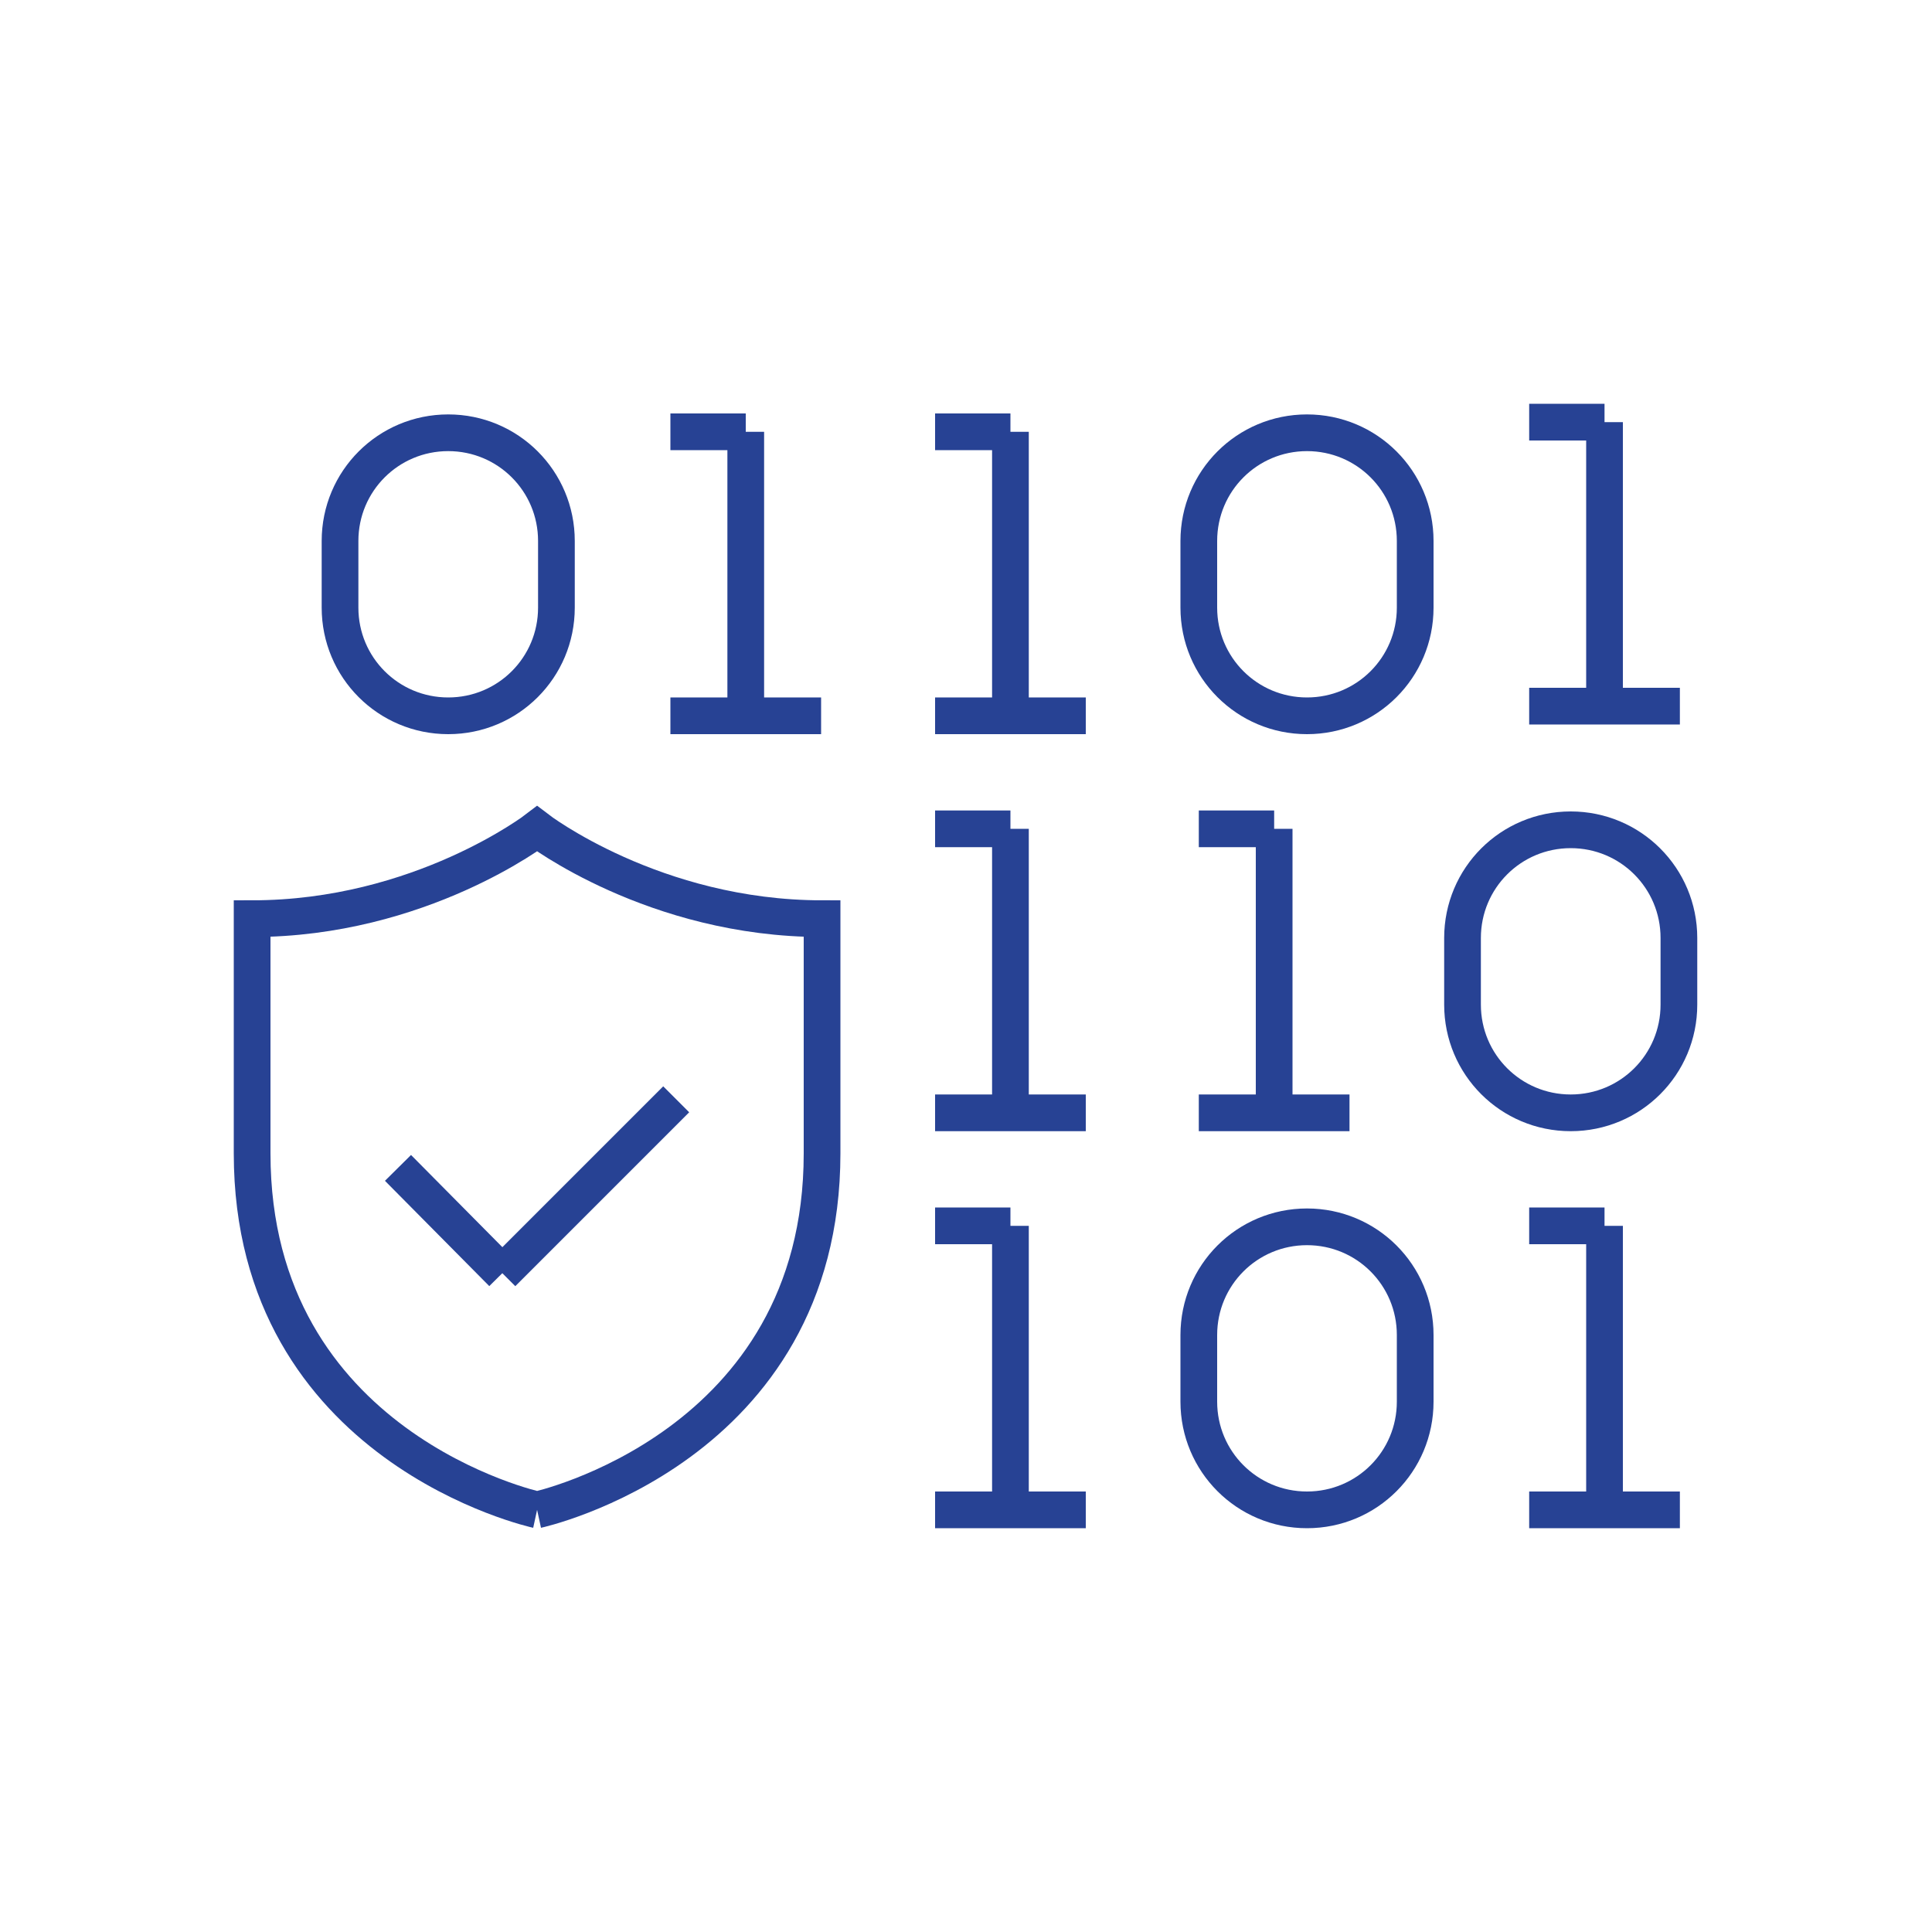
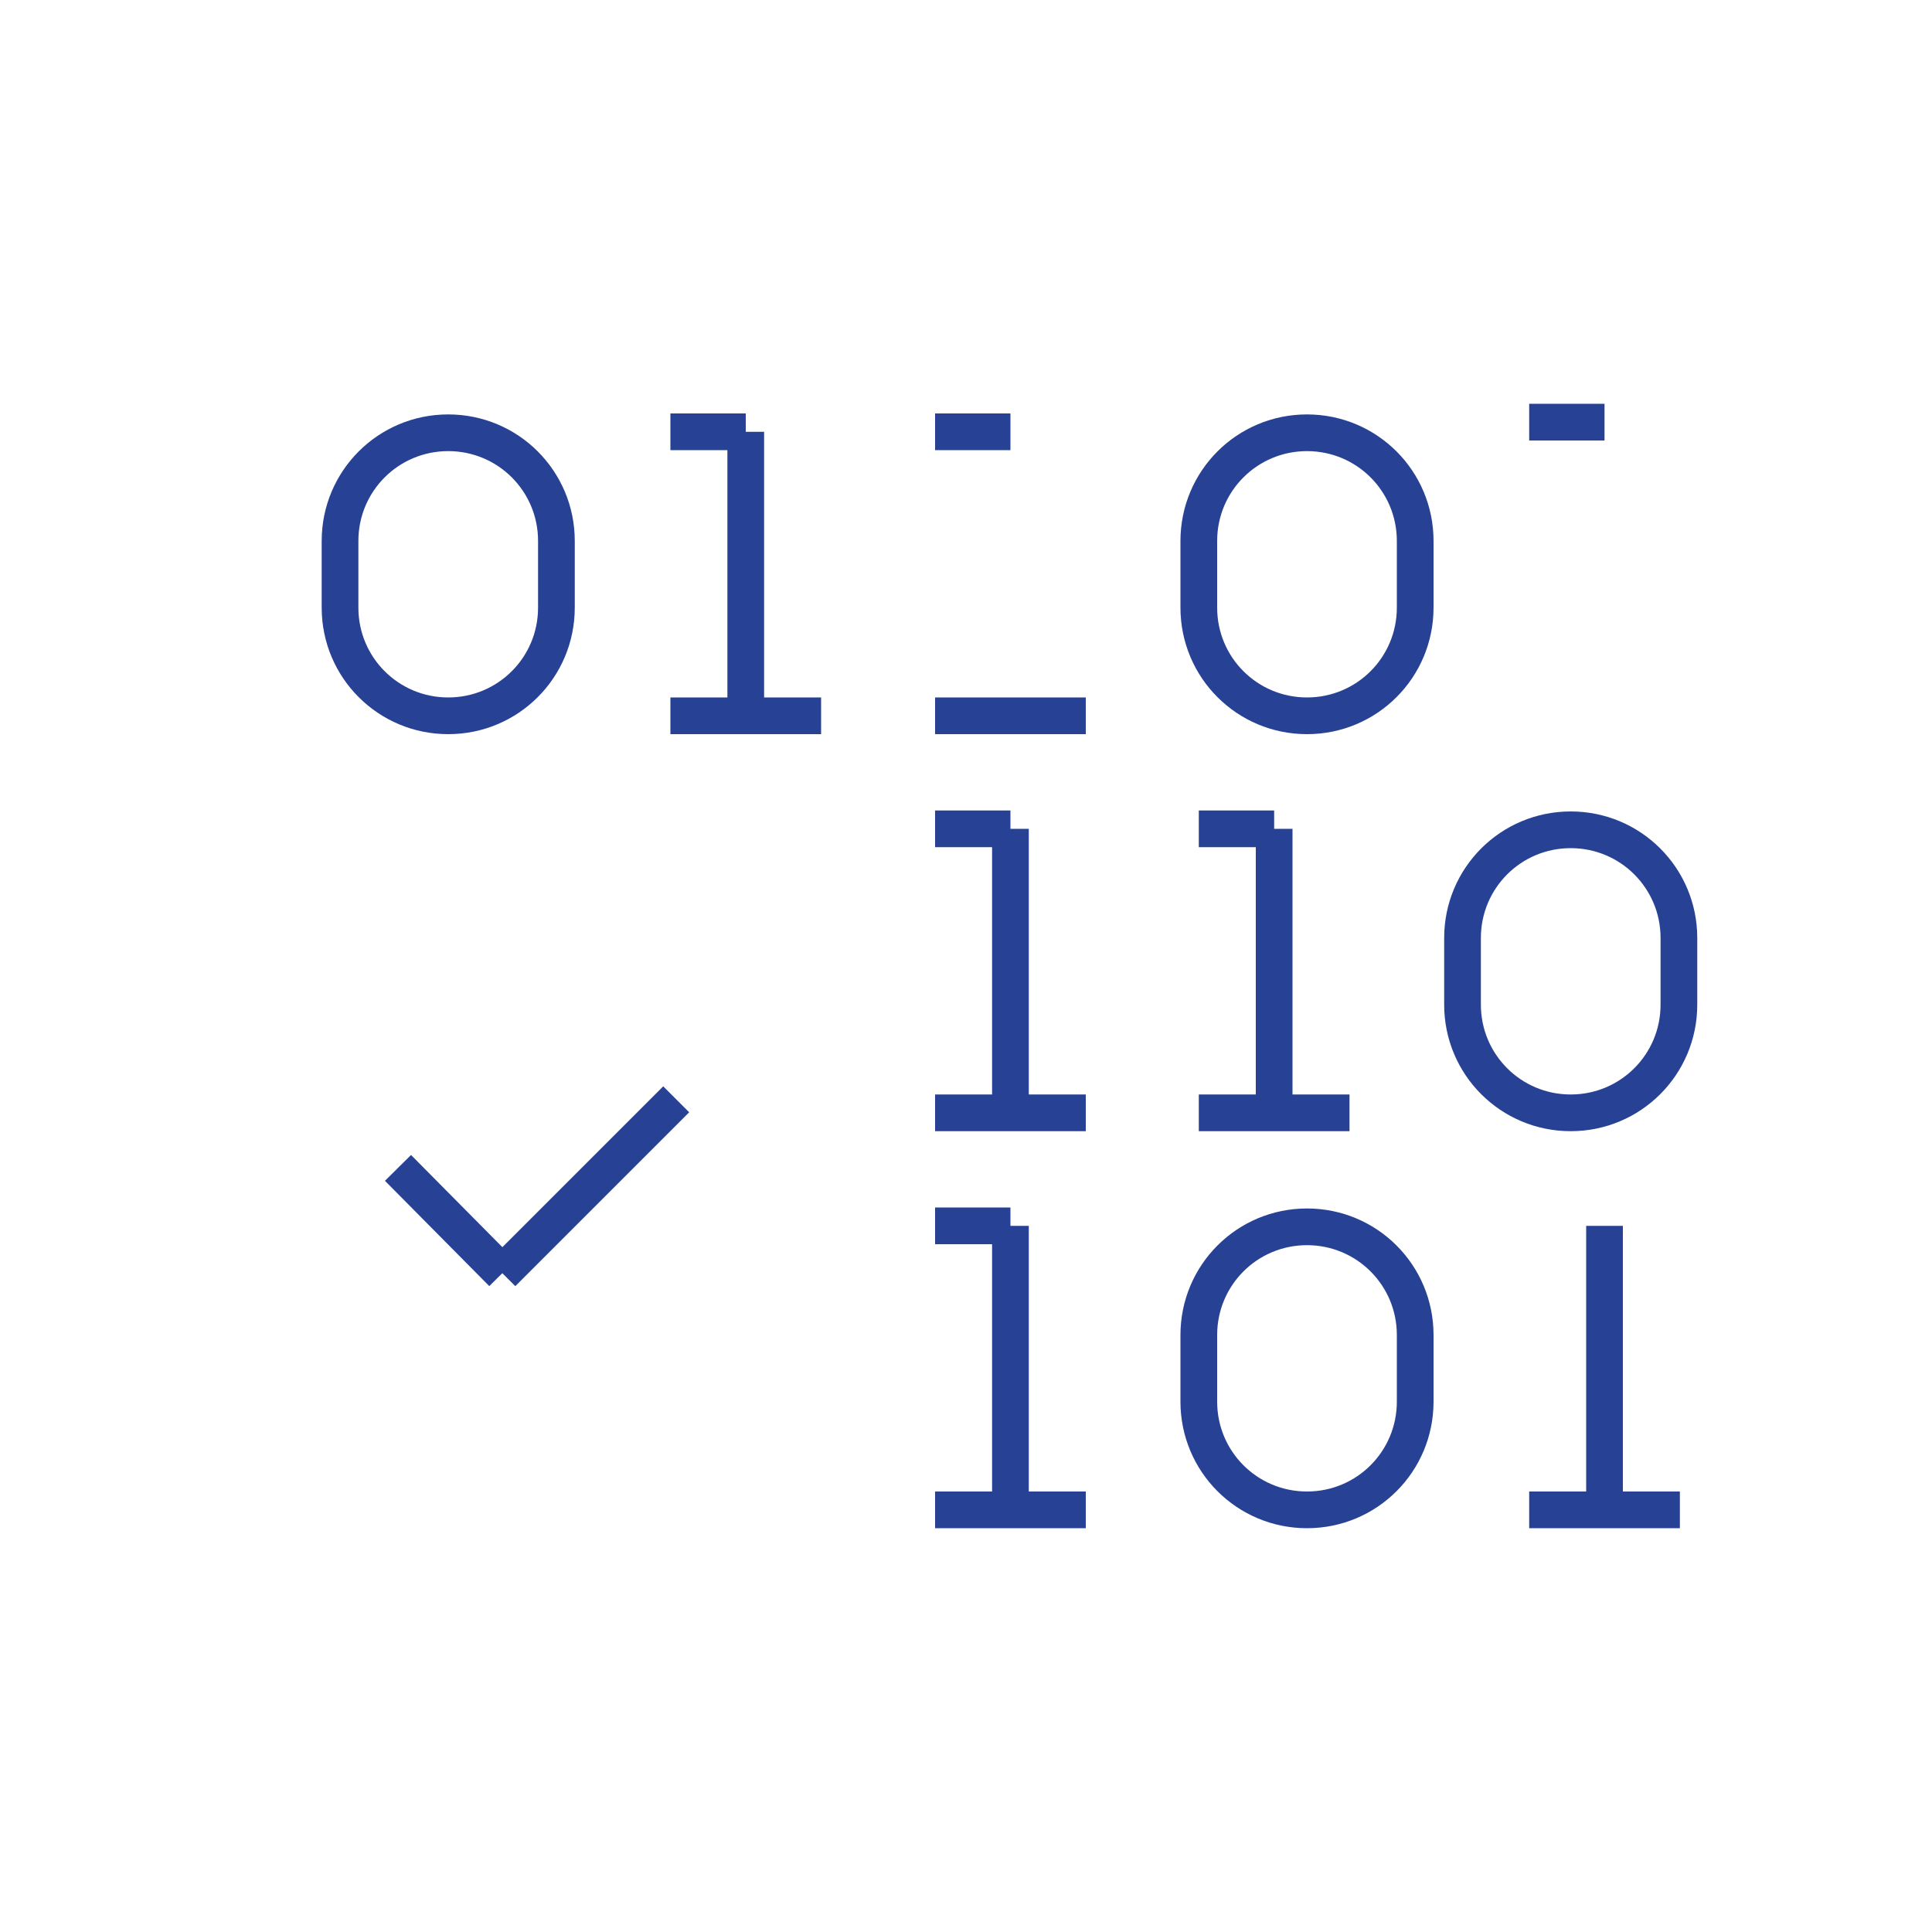
<svg xmlns="http://www.w3.org/2000/svg" id="Layer_1" version="1.1" viewBox="0 0 200 200">
  <defs>
    <style>
      .st0 {
        fill: none;
        stroke: #274294;
        stroke-miterlimit: 10;
        stroke-width: 3.8px;
      }
    </style>
  </defs>
  <path class="st0" d="M35.2,56c0-6.2,5-11.2,11.2-11.2s11.2,5,11.2,11.2v6.9c0,6.2-5,11.2-11.2,11.2s-11.2-5-11.2-11.2v-6.9Z" />
  <path class="st0" d="M151.4,97.1c0-6.2,5-11.2,11.2-11.2s11.2,5,11.2,11.2v6.9c0,6.2-5,11.2-11.2,11.2s-11.2-5-11.2-11.2v-6.9Z" />
  <path class="st0" d="M124.1,138.2c0-6.2,5-11.2,11.2-11.2s11.2,5,11.2,11.2v6.9c0,6.2-5,11.2-11.2,11.2s-11.2-5-11.2-11.2v-6.9Z" />
  <path class="st0" d="M124.1,56c0-6.2,5-11.2,11.2-11.2s11.2,5,11.2,11.2v6.9c0,6.2-5,11.2-11.2,11.2s-11.2-5-11.2-11.2v-6.9Z" />
  <line class="st0" x1="69.4" y1="44.7" x2="77.2" y2="44.7" />
  <line class="st0" x1="77.2" y1="44.7" x2="77.2" y2="74.1" />
  <line class="st0" x1="96.8" y1="44.7" x2="104.6" y2="44.7" />
-   <line class="st0" x1="104.6" y1="44.7" x2="104.6" y2="74.1" />
  <line class="st0" x1="69.4" y1="74.1" x2="85" y2="74.1" />
  <line class="st0" x1="96.8" y1="74.1" x2="112.4" y2="74.1" />
  <line class="st0" x1="158.3" y1="43.7" x2="166.1" y2="43.7" />
-   <line class="st0" x1="166.1" y1="43.7" x2="166.1" y2="73.1" />
-   <line class="st0" x1="158.3" y1="73.1" x2="173.9" y2="73.1" />
  <line class="st0" x1="96.8" y1="85.8" x2="104.6" y2="85.8" />
  <line class="st0" x1="104.6" y1="85.8" x2="104.6" y2="115.2" />
  <line class="st0" x1="96.8" y1="115.2" x2="112.4" y2="115.2" />
  <line class="st0" x1="124.1" y1="85.8" x2="131.9" y2="85.8" />
  <line class="st0" x1="131.9" y1="85.8" x2="131.9" y2="115.2" />
  <line class="st0" x1="124.1" y1="115.2" x2="139.7" y2="115.2" />
  <line class="st0" x1="96.8" y1="126.9" x2="104.6" y2="126.9" />
  <line class="st0" x1="104.6" y1="126.9" x2="104.6" y2="156.3" />
  <line class="st0" x1="96.8" y1="156.3" x2="112.4" y2="156.3" />
-   <line class="st0" x1="158.3" y1="126.9" x2="166.1" y2="126.9" />
  <line class="st0" x1="166.1" y1="126.9" x2="166.1" y2="156.3" />
  <line class="st0" x1="158.3" y1="156.3" x2="173.9" y2="156.3" />
  <g>
    <line class="st0" x1="41.2" y1="120.9" x2="52" y2="131.8" />
    <line class="st0" x1="70" y1="113.8" x2="52" y2="131.8" />
  </g>
-   <path class="st0" d="M55.6,156.3s29.5-6.4,29.5-36.9v-24.3c-17.4,0-29.5-9.3-29.5-9.3,0,0-12.1,9.3-29.5,9.3v24.3c0,30.5,29.5,36.9,29.5,36.9" />
</svg>